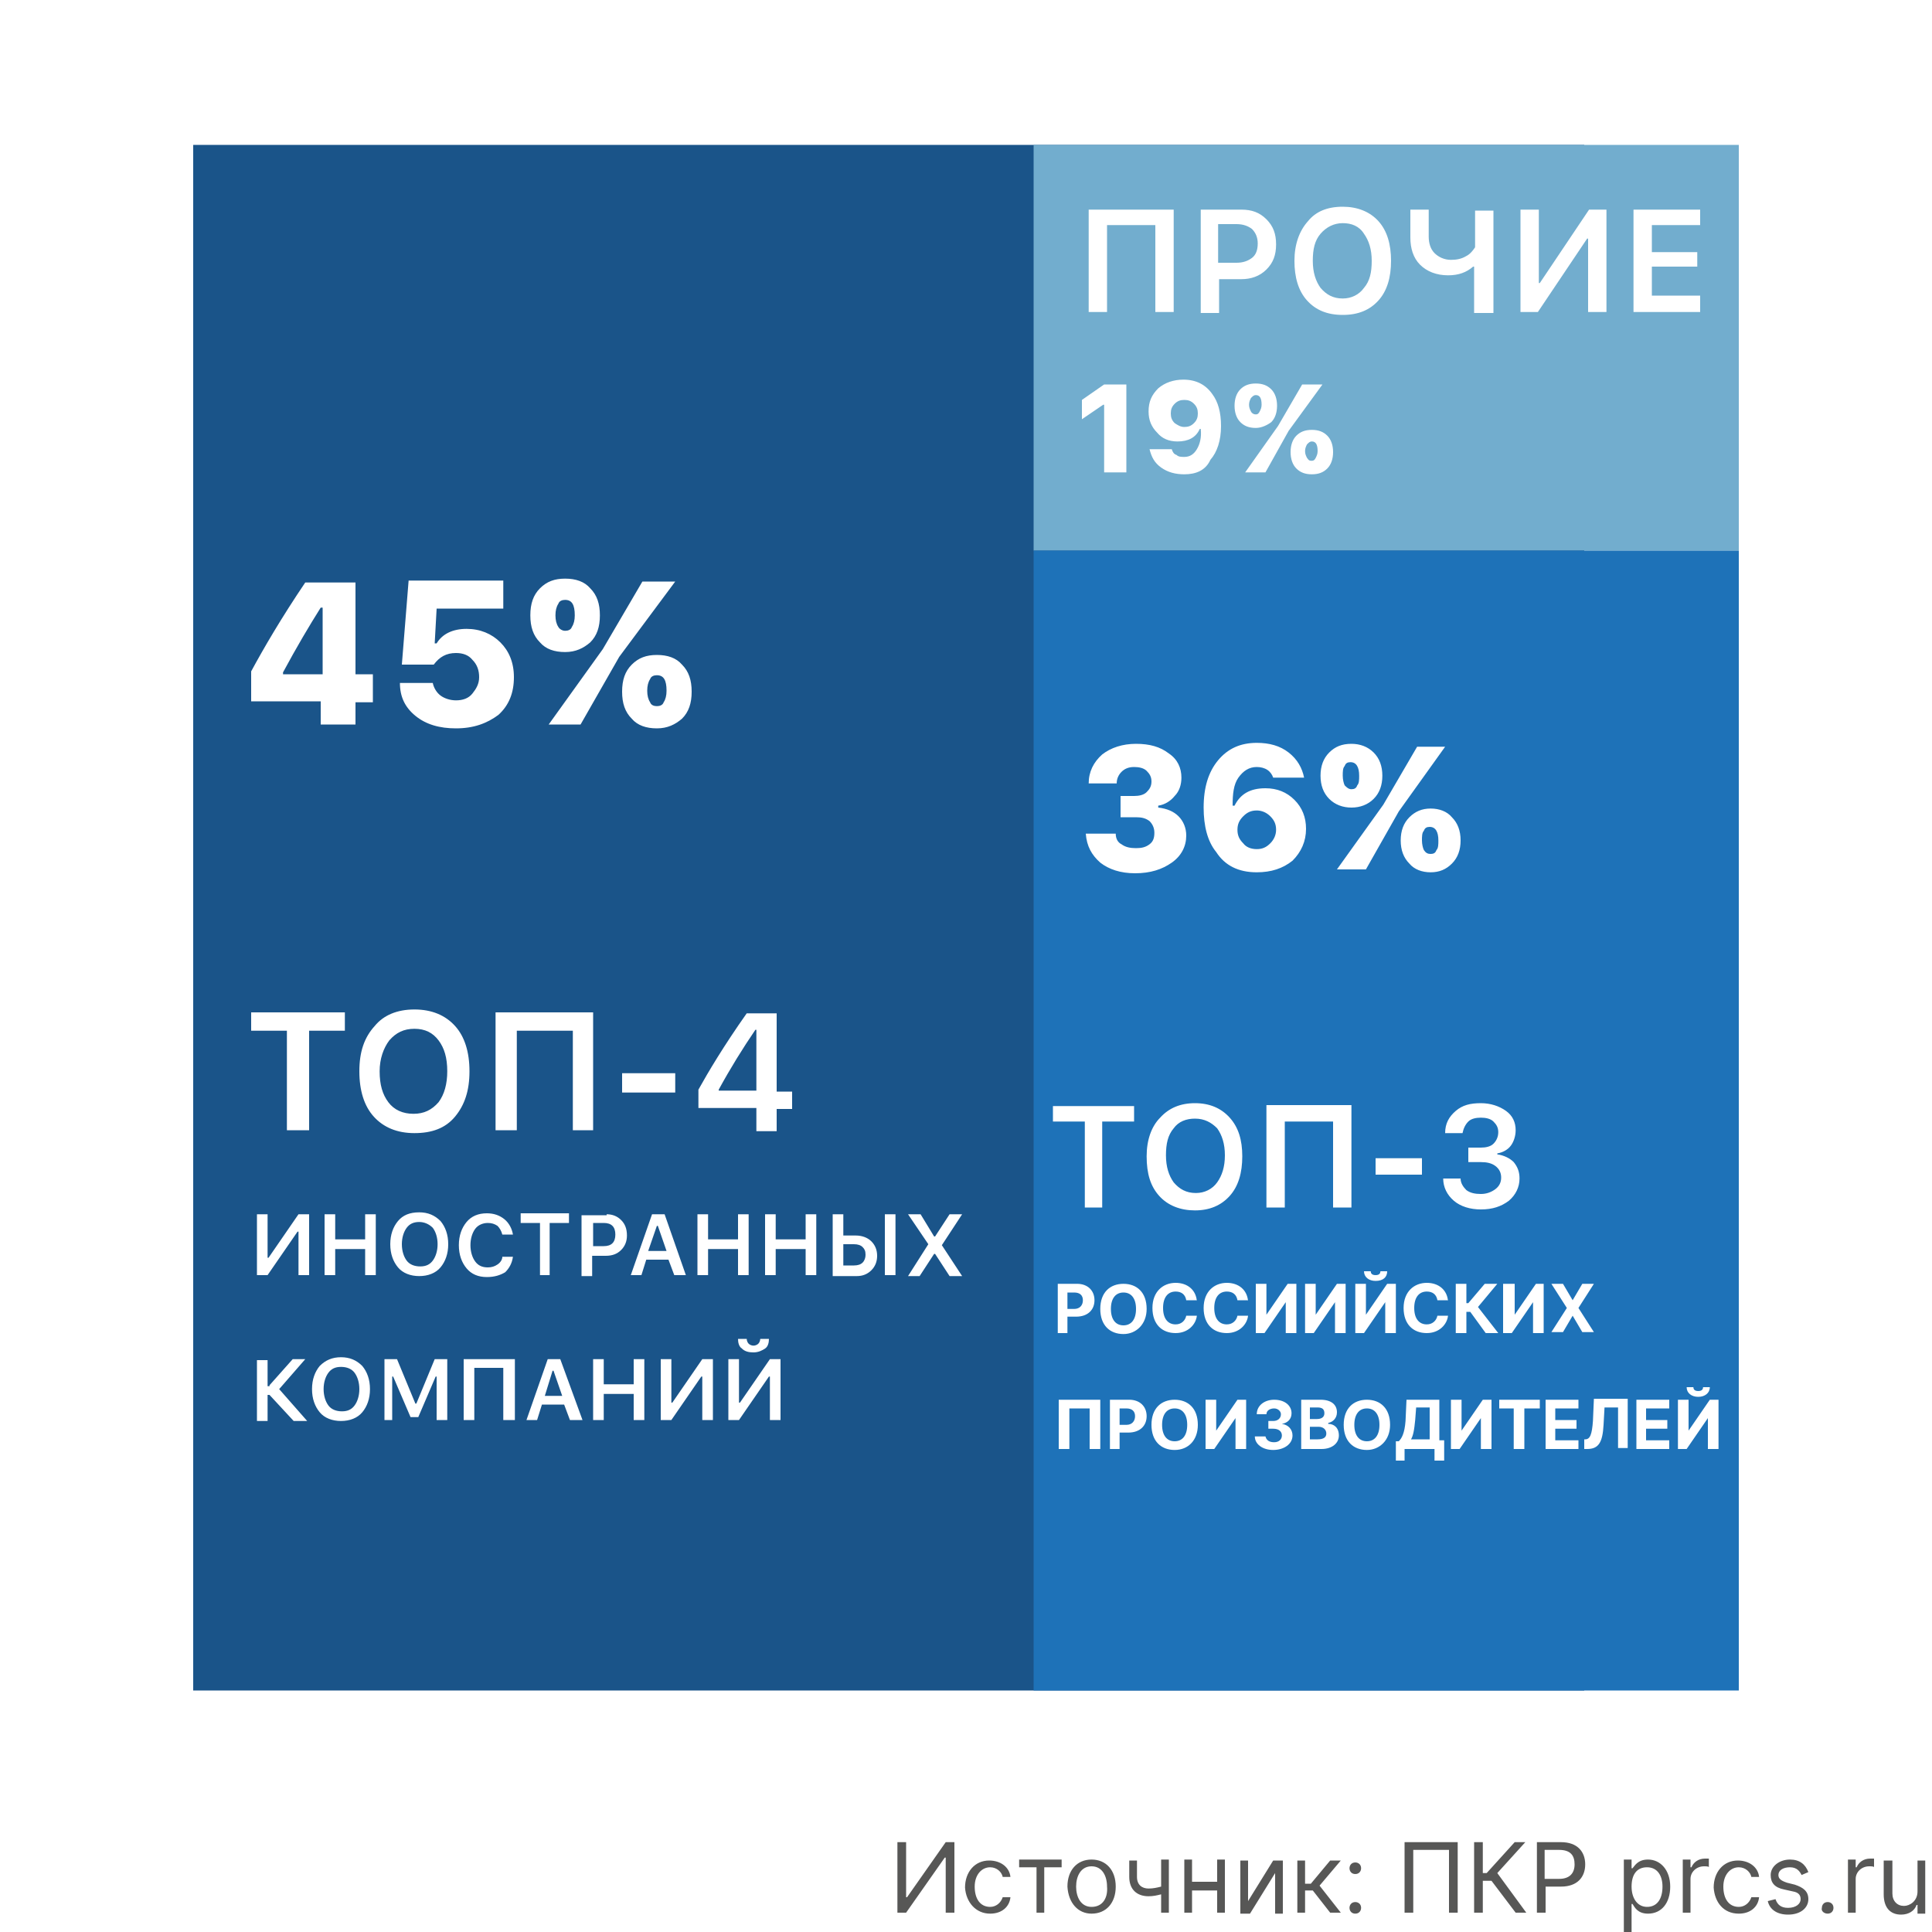
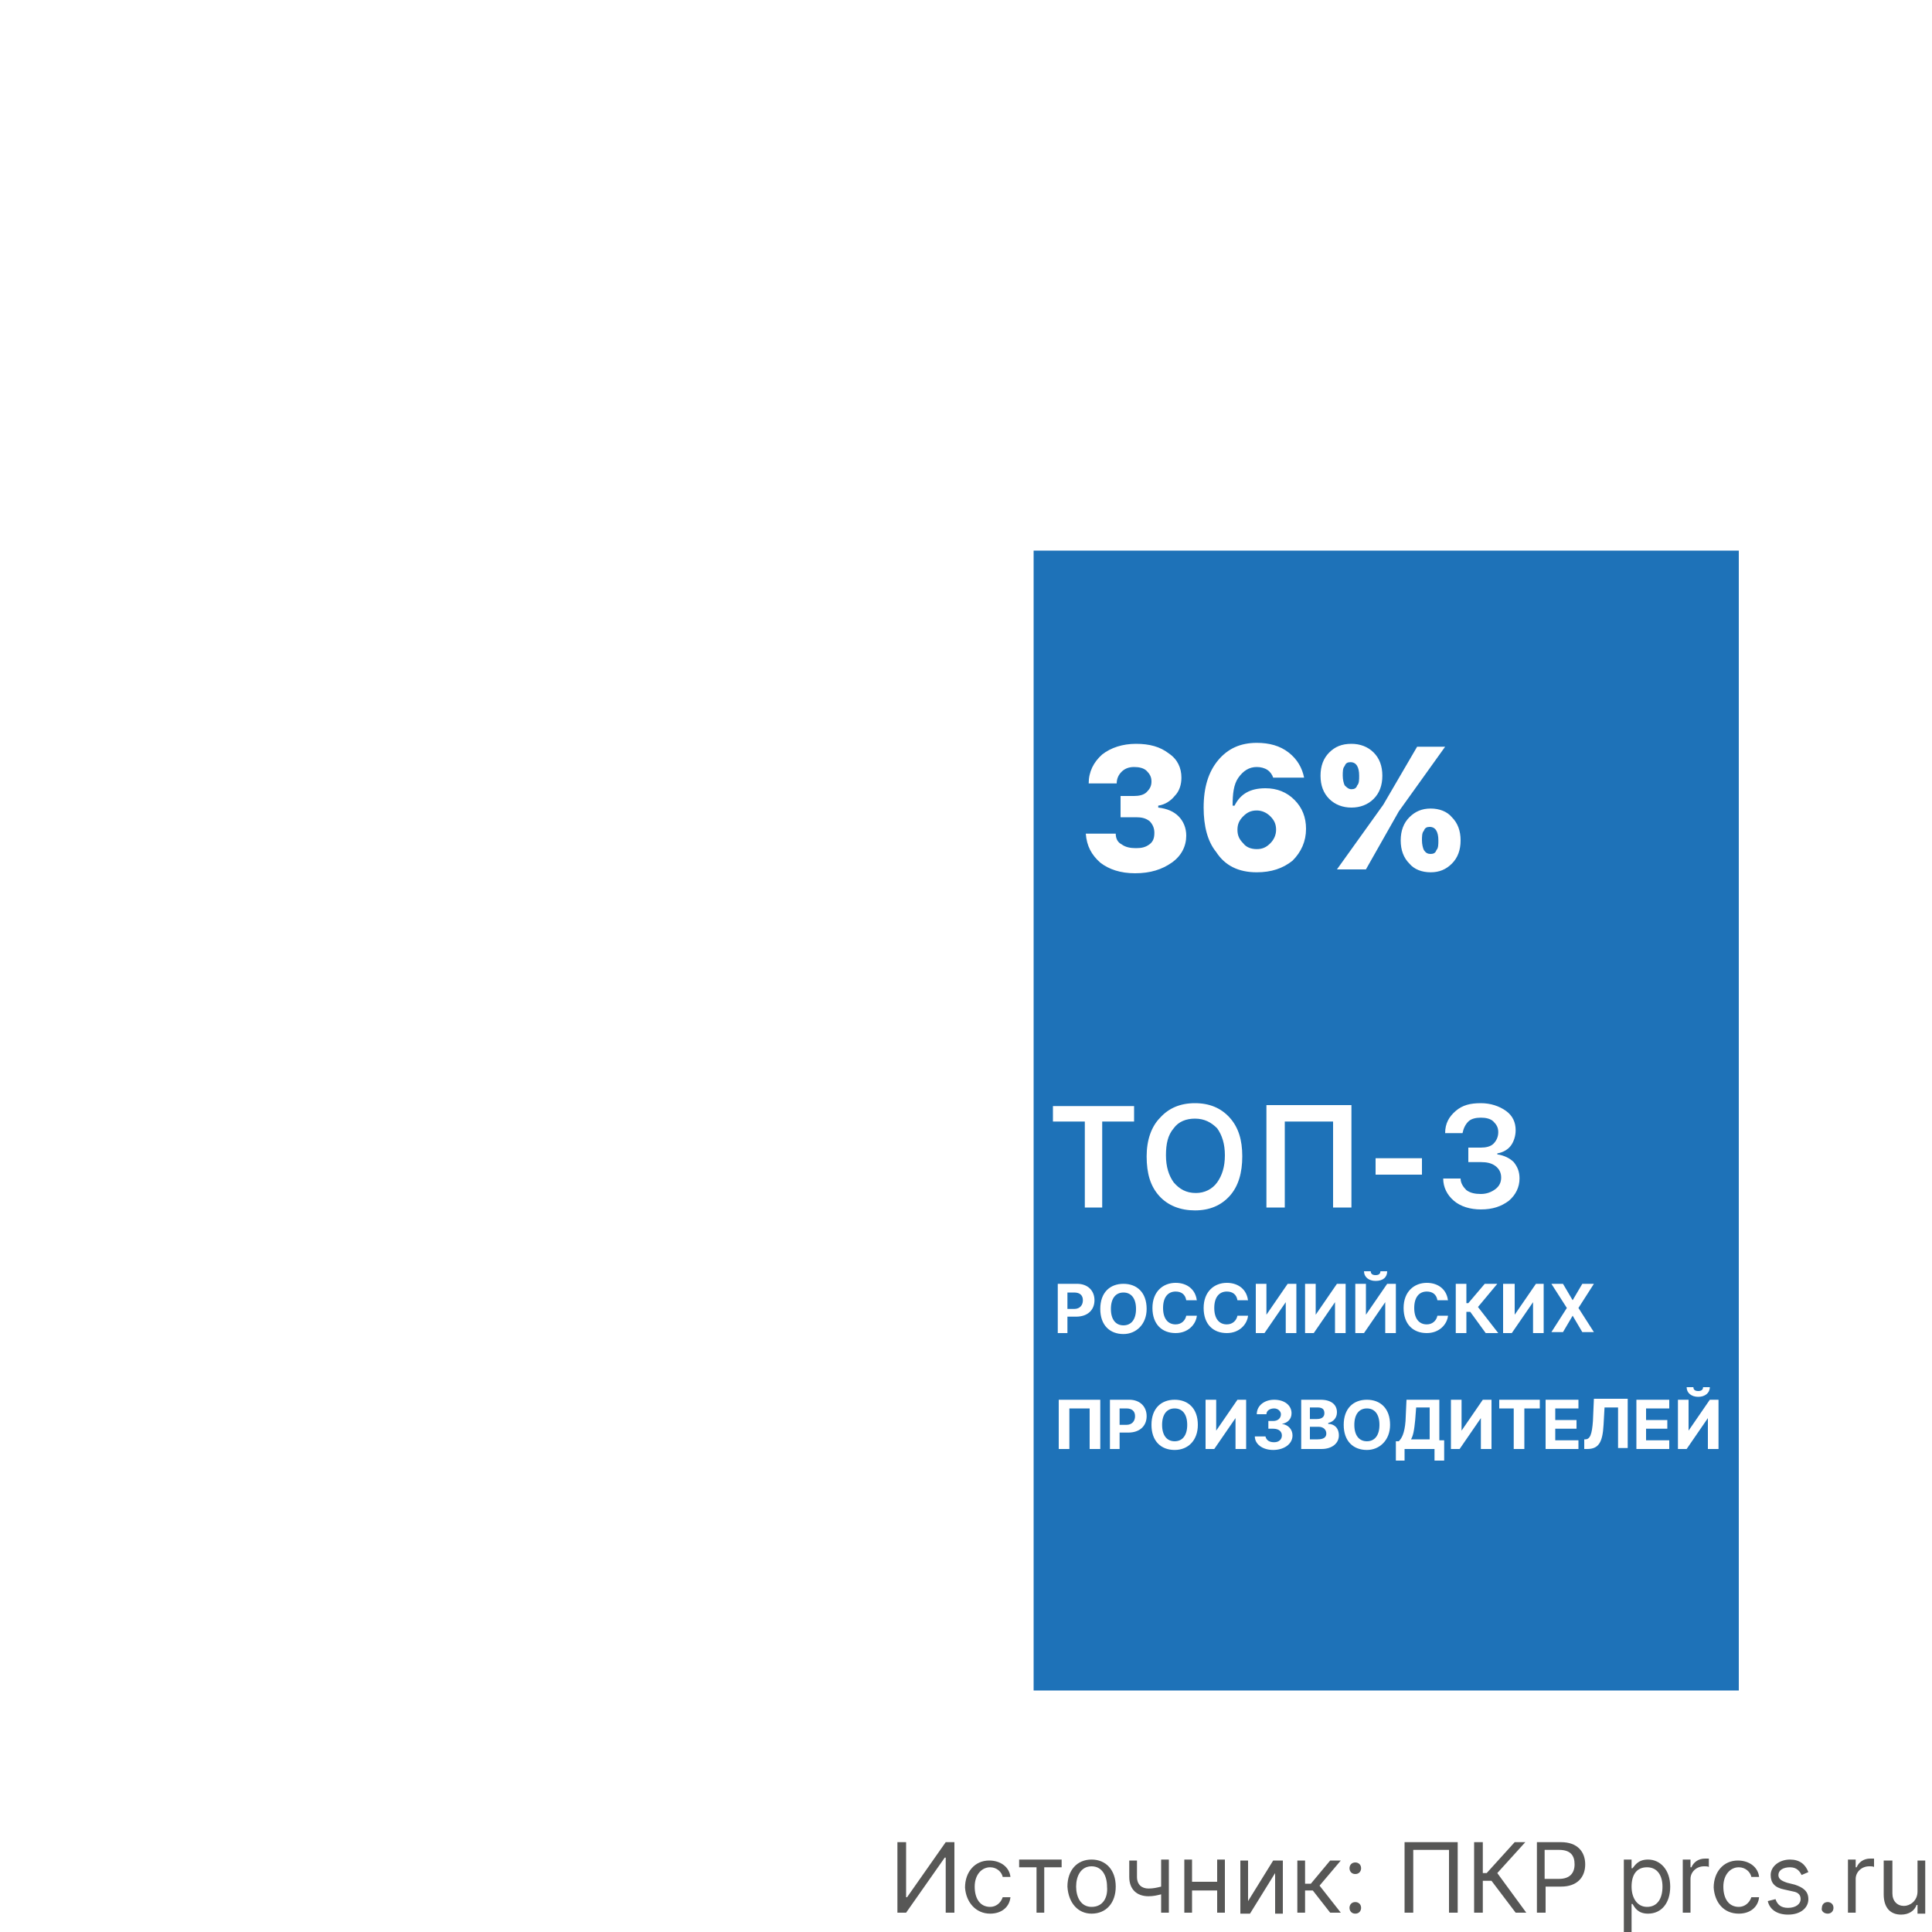
<svg xmlns="http://www.w3.org/2000/svg" xmlns:xlink="http://www.w3.org/1999/xlink" id="Layer_1" x="0" y="0" version="1.1" viewBox="0 0 200 200" xml:space="preserve">
  <rect x="0" y="0" width="200" height="200" fill="#333333" stroke="none" />
  <style>.st1{fill:#fff}.st2{fill:#575756}</style>
  <defs>
    <path id="SVGID_1_" d="M0 0h200v200H0z" />
  </defs>
  <clipPath id="SVGID_2_">
    <use overflow="visible" xlink:href="#SVGID_1_" />
  </clipPath>
  <g clip-path="url(#SVGID_2_)">
    <path d="M0 0h200v200H0z" class="st1" />
    <path d="M92.9 190.7v7.3h.9l4-5.7h.1v5.7h.9v-7.3h-.9l-4 5.7h-.1v-5.7h-.9zM102.5 198.1c1.2 0 2-.7 2.1-1.7h-.8c-.2.6-.7 1-1.3 1-1 0-1.6-.8-1.6-2.1 0-1.2.7-2 1.6-2 .7 0 1.2.5 1.3 1h.8c-.1-1-1-1.7-2.2-1.7-1.5 0-2.5 1.2-2.5 2.8.1 1.5 1.1 2.7 2.6 2.7zM105.5 193.3h1.8v4.7h.8v-4.7h1.8v-.8h-4.4v.8zM113 198.1c1.5 0 2.5-1.1 2.5-2.8 0-1.7-1-2.8-2.5-2.8s-2.5 1.1-2.5 2.8c.1 1.7 1.1 2.8 2.5 2.8zm0-.7c-1.1 0-1.6-1-1.6-2.1s.5-2.1 1.6-2.1 1.6 1 1.6 2.1c.1 1.1-.4 2.1-1.6 2.1zM121 192.5h-.8v2.8c-.4.1-.8.2-1.3.2-.7 0-1.2-.4-1.2-1.2v-1.7h-.8v1.7c0 1.3.8 2 2 2 .5 0 .9-.1 1.3-.2v1.9h.8v-5.5zM123.4 192.5h-.8v5.5h.8v-2.3h2.6v2.3h.8v-5.5h-.8v2.3h-2.6v-2.3zM129.2 196.8v-4.2h-.8v5.5h1l2.6-4.2v4.2h.8v-5.5h-1l-2.6 4.2zM134.3 198h.8v-2.3h.8l1.8 2.3h1.1l-2.2-2.8 2.2-2.6h-1.1l-2 2.4h-.6v-2.4h-.8v5.4zM140.3 198.1c.4 0 .6-.3.6-.6 0-.4-.3-.6-.6-.6-.4 0-.6.3-.6.6s.2.6.6.6zm0-4.1c.4 0 .6-.3.6-.6 0-.4-.3-.6-.6-.6-.4 0-.6.3-.6.6s.2.6.6.6zM150.8 190.7h-5.4v7.3h.9v-6.5h3.7v6.5h.9v-7.3zM156.9 198h1.1l-3-4.1 2.9-3.2h-1.1l-2.9 3.2h-.4v-3.2h-.9v7.3h.9v-3.3h.9l2.5 3.3zM159.1 198h.9v-2.7h1.6c1.7 0 2.5-1 2.5-2.3 0-1.3-.8-2.3-2.5-2.3h-2.5v7.3zm.8-3.4v-3.1h1.5c1.2 0 1.6.6 1.6 1.5s-.5 1.5-1.6 1.5h-1.5zM168.1 200h.8v-2.9h.1c.2.3.5 1 1.6 1 1.4 0 2.3-1.1 2.3-2.8 0-1.7-1-2.8-2.3-2.8-1.1 0-1.4.7-1.6.9h-.1v-.9h-.8v7.5zm.8-4.7c0-1.2.5-2 1.6-2s1.6.9 1.6 2c0 1.2-.5 2.1-1.6 2.1-1 0-1.6-.9-1.6-2.1zM174.2 198h.8v-3.5c0-.7.6-1.3 1.4-1.3.2 0 .5 0 .5.1v-.9h-.4c-.7 0-1.2.4-1.4.9h-.1v-.8h-.8v5.5zM180 198.1c1.2 0 2-.7 2.1-1.7h-.8c-.2.6-.7 1-1.3 1-1 0-1.6-.8-1.6-2.1 0-1.2.7-2 1.6-2 .7 0 1.2.5 1.3 1h.8c-.1-1-1-1.7-2.2-1.7-1.5 0-2.5 1.2-2.5 2.8.1 1.5 1 2.7 2.6 2.7zM187.2 193.8c-.3-.8-.9-1.3-1.9-1.3-1.1 0-2 .7-2 1.6 0 .8.4 1.3 1.4 1.5l.9.2c.6.1.8.4.8.8 0 .5-.5.9-1.3.9-.7 0-1.1-.3-1.3-.9l-.8.2c.2.9 1 1.4 2.1 1.4 1.3 0 2.1-.7 2.1-1.6 0-.8-.5-1.2-1.4-1.5l-.8-.2c-.6-.2-.9-.4-.9-.8 0-.5.5-.8 1.2-.8s1 .4 1.2.8l.7-.3zM189.2 198.1c.4 0 .6-.3.6-.6 0-.4-.3-.6-.6-.6-.4 0-.6.3-.6.6-.1.3.2.6.6.6zM191.3 198h.8v-3.5c0-.7.6-1.3 1.4-1.3.2 0 .5 0 .5.1v-.9h-.4c-.7 0-1.2.4-1.4.9h-.1v-.8h-.8v5.5zM198.5 195.8c0 1-.8 1.5-1.4 1.5-.7 0-1.2-.5-1.2-1.3v-3.4h-.9v3.5c0 1.4.7 2.1 1.8 2.1.8 0 1.4-.4 1.6-1h.1v.9h.8v-5.5h-.8v3.2zM167.3 200H200v.7h-32.7v-.7z" class="st2" />
-     <path fill="#1a5489" d="M20 15h144v160H20z" />
-     <path fill="#72adce" d="M107 15h73v42h-73z" />
    <path fill="#1e72b8" d="M107 57h73v118h-73z" />
    <path d="M29.7 117v-10.3H26v-1.9h9.7v1.9H32V117h-2.3zM42.9 104.5c1.8 0 3.2.6 4.2 1.7s1.5 2.7 1.5 4.7-.5 3.5-1.5 4.7c-1 1.2-2.4 1.7-4.2 1.7-1.8 0-3.2-.6-4.2-1.7s-1.5-2.7-1.5-4.7.5-3.5 1.6-4.7c.9-1.1 2.3-1.7 4.1-1.7zm0 2c-1.1 0-1.9.4-2.6 1.2-.6.8-1 1.9-1 3.2 0 1.4.3 2.4.9 3.2.6.8 1.5 1.2 2.6 1.2s1.9-.4 2.6-1.2c.6-.8.9-1.9.9-3.2 0-1.4-.3-2.4-.9-3.2-.6-.8-1.4-1.2-2.5-1.2zM59.3 117v-10.3h-5.8V117h-2.2v-12.2h10.1V117h-2.1zM64.4 113.1v-2h5.5v2h-5.5zM78.2 114.7h-5.9v-1.9c1-1.8 2.6-4.5 5-7.9h3.1v8.1H82v1.8h-1.6v2.3h-2.1v-2.4zm-3.9-1.8h4v-6.3h-.1c-1.3 1.9-2.6 4-3.8 6.2v.1zM30.8 127.5l-3.1 4.5h-1.1v-6.3h1.1v4.5h.1l3.1-4.5H32v6.3h-1.1v-4.5zM37.8 132v-2.7h-3.1v2.7h-1.1v-6.3h1.1v2.6h3.1v-2.6h1.1v6.3h-1.1zM43.4 125.5c.9 0 1.6.3 2.2.9.5.6.8 1.4.8 2.4s-.3 1.8-.8 2.4c-.5.6-1.3.9-2.2.9-.9 0-1.7-.3-2.2-.9-.5-.6-.8-1.4-.8-2.4s.3-1.8.8-2.4c.5-.6 1.2-.9 2.2-.9zm0 1c-.6 0-1 .2-1.3.6-.3.4-.5 1-.5 1.7s.2 1.3.5 1.7c.3.4.8.6 1.4.6.6 0 1-.2 1.3-.6.3-.4.5-1 .5-1.7s-.2-1.3-.5-1.7c-.4-.4-.9-.6-1.4-.6zM50.4 132.2c-.9 0-1.6-.3-2.1-.9-.5-.6-.8-1.4-.8-2.4s.3-1.8.8-2.4c.5-.6 1.2-.9 2.1-.9.7 0 1.3.2 1.8.6.5.4.8 1 .9 1.6H52c-.1-.4-.3-.7-.5-.9-.3-.2-.6-.3-1-.3-.5 0-1 .2-1.3.6-.3.4-.5 1-.5 1.7s.2 1.3.5 1.7c.3.4.7.6 1.3.6.4 0 .7-.1 1-.3.3-.2.5-.5.5-.8h1.1c-.1.7-.4 1.2-.8 1.6-.5.3-1.1.5-1.9.5zM55.9 132v-5.4h-2v-1h5v1h-2v5.4h-1zM62.8 125.7c.6 0 1.1.2 1.5.6.4.4.6.9.6 1.6 0 .6-.2 1.1-.6 1.5-.4.4-.9.6-1.6.6h-1.4v2.1h-1.1v-6.3h2.6zm-1.4 3.3h1.1c.4 0 .7-.1.9-.3.2-.2.3-.5.3-.9s-.1-.7-.3-.9c-.2-.2-.5-.3-.9-.3h-1.1v2.4zM69.2 130.4h-2.3l-.5 1.6h-1.1l2.2-6.3h1.3L71 132h-1.2l-.6-1.6zm-2.1-.9H69l-.9-2.6H68l-.9 2.6zM76.4 132v-2.7h-3.1v2.7h-1.1v-6.3h1.1v2.6h3.1v-2.6h1.1v6.3h-1.1zM83.4 132v-2.7h-3.1v2.7h-1.1v-6.3h1.1v2.6h3.1v-2.6h1.1v6.3h-1.1zM91.6 132v-6.3h1.1v6.3h-1.1zm-5.4-6.3h1.1v2.2h1.3c.6 0 1.2.2 1.6.6.4.4.6.9.6 1.5s-.2 1.1-.6 1.5c-.4.4-.9.6-1.5.6h-2.5v-6.4zm2.2 5.3c.4 0 .7-.1.9-.3.2-.2.3-.5.3-.8 0-.4-.1-.6-.3-.8-.2-.2-.5-.3-.9-.3h-1.1v2.2h1.1zM96.1 128.8l-2.1-3.1h1.3l1.4 2.3h.1l1.5-2.3h1.3l-2.1 3.2 2.1 3.2h-1.3l-1.5-2.3h-.1l-1.5 2.3H94l2.1-3.3zM27.9 143.4l2.4-2.7h1.3l-2.7 3.1 2.9 3.3h-1.4l-2.5-2.7h-.2v2.7h-1.1v-6.3h1.1v2.7h.2zM35.3 140.5c.9 0 1.6.3 2.2.9.5.6.8 1.4.8 2.4s-.3 1.8-.8 2.4c-.5.6-1.3.9-2.2.9-.9 0-1.7-.3-2.2-.9-.5-.6-.8-1.4-.8-2.4s.3-1.8.8-2.4c.6-.6 1.3-.9 2.2-.9zm0 1c-.6 0-1 .2-1.3.6-.3.4-.5 1-.5 1.7s.2 1.3.5 1.7c.3.4.8.6 1.4.6.6 0 1-.2 1.3-.6.3-.4.5-1 .5-1.7s-.2-1.3-.5-1.7c-.3-.4-.8-.6-1.4-.6zM39.8 147v-6.3h1.3l1.9 4.6h.1l1.9-4.6h1.3v6.3h-1.1v-4.5h-.1l-1.8 4.2h-.8l-1.8-4.2h-.1v4.5h-.8zM52.1 147v-5.4h-3v5.4H48v-6.3h5.3v6.3h-1.2zM58.4 145.4h-2.3l-.5 1.6h-1.1l2.2-6.3H58l2.3 6.3H59l-.6-1.6zm-2-.9h1.8l-.9-2.6h-.1l-.8 2.6zM65.6 147v-2.7h-3.1v2.7h-1.1v-6.3h1.1v2.6h3.1v-2.6h1.1v6.3h-1.1zM72.6 142.5l-3.1 4.5h-1.1v-6.3h1.1v4.5h.1l3.1-4.5h1.1v6.3h-1.1v-4.5zM77.3 138.6c0 .2.1.4.2.5.1.1.3.2.5.2s.4-.1.5-.2c.1-.1.2-.3.2-.5h.9c0 .4-.1.8-.4 1-.3.2-.7.4-1.2.4s-.9-.1-1.2-.4c-.3-.2-.4-.6-.4-1h.9zm2.3 3.9l-3.1 4.5h-1.1v-6.3h1.1v4.5h.1l3.1-4.5h1.1v6.3h-1.1v-4.5zM112.3 125v-8.9H109v-1.6h8.4v1.6h-3.3v8.9h-1.8zM123.7 114.2c1.5 0 2.7.5 3.6 1.5.9 1 1.3 2.3 1.3 4 0 1.7-.4 3.1-1.3 4.1-.9 1-2.1 1.5-3.6 1.5s-2.8-.5-3.7-1.5c-.9-1-1.3-2.3-1.3-4.1 0-1.7.5-3.1 1.4-4 .9-1 2.1-1.5 3.6-1.5zm0 1.6c-.9 0-1.7.3-2.2 1-.6.7-.8 1.6-.8 2.8 0 1.2.3 2.1.8 2.8.6.7 1.3 1.1 2.3 1.1.9 0 1.7-.4 2.2-1.1.5-.7.8-1.6.8-2.8s-.3-2.1-.8-2.8c-.6-.6-1.3-1-2.3-1zM138 125v-8.9h-5v8.9h-1.9v-10.6h8.8V125H138zM142.4 121.6v-1.7h4.8v1.7h-4.8zM152 118.8h1.3c.5 0 1-.1 1.3-.4.3-.3.5-.7.5-1.2s-.2-.8-.5-1.1c-.3-.3-.8-.4-1.3-.4s-1 .1-1.3.4c-.3.3-.5.7-.6 1.2h-1.8c0-1 .4-1.7 1.1-2.3.7-.6 1.5-.8 2.6-.8 1 0 1.9.3 2.6.8.7.5 1 1.2 1 2 0 .6-.2 1.2-.5 1.6-.3.4-.8.7-1.4.8v.1c.7.1 1.3.4 1.7.8.4.5.6 1 .6 1.7 0 .9-.4 1.7-1.1 2.3-.8.6-1.7.9-2.9.9-1.1 0-2.1-.3-2.8-.9-.7-.6-1.1-1.4-1.1-2.3h1.8c0 .5.3.9.6 1.2.4.3.9.4 1.5.4s1.1-.2 1.5-.5c.4-.3.6-.7.6-1.2s-.2-.9-.6-1.2c-.4-.3-.9-.4-1.5-.4H152v-1.5zM119.6 32.3v-9h-5v9h-1.9V21.7h8.8v10.6h-1.9zM128.5 21.7c1.1 0 1.9.3 2.6 1 .7.7 1 1.5 1 2.6s-.3 1.9-1 2.6c-.7.7-1.6 1-2.6 1h-2.3v3.5h-1.9V21.7h4.2zm-2.4 5.5h1.9c.7 0 1.2-.2 1.6-.5.4-.3.6-.8.6-1.5 0-.6-.2-1.1-.6-1.5-.4-.3-.9-.5-1.6-.5h-1.9v4zM139 21.4c1.5 0 2.8.5 3.7 1.5.9 1 1.3 2.4 1.3 4.1 0 1.7-.4 3.1-1.3 4.1-.9 1-2.1 1.5-3.7 1.5s-2.8-.5-3.7-1.5c-.9-1-1.3-2.4-1.3-4.1 0-1.7.5-3.1 1.4-4.1.8-1 2-1.5 3.6-1.5zm0 1.7c-.9 0-1.7.4-2.3 1.1-.6.7-.8 1.6-.8 2.8 0 1.2.3 2.1.8 2.8.6.7 1.3 1.1 2.3 1.1.9 0 1.7-.4 2.2-1.1.6-.7.8-1.6.8-2.8 0-1.2-.3-2.1-.8-2.8-.5-.8-1.3-1.1-2.2-1.1zM152.6 32.3v-4.7h-.1c-.7.6-1.5.9-2.6.9-1.2 0-2.2-.4-2.9-1.1-.7-.7-1-1.7-1-2.8v-2.9h1.9v2.8c0 .7.2 1.3.6 1.7.4.4 1 .7 1.7.7.6 0 1.1-.1 1.6-.4.4-.2.7-.6.9-.9v-3.8h1.9v10.6h-2zM164.4 24.7h-.1l-5.1 7.6h-1.8V21.7h1.9v7.6h.1l5.1-7.6h1.8v10.6h-1.9v-7.6zM176 32.3h-6.9V21.7h6.9v1.6h-5v2.8h4.7v1.5H171v3h5v1.7zM114.3 41.9h-.1l-2.2 1.5v-2l2.3-1.6h2.3v9.1h-2.3v-7zM122.6 49.1c-.9 0-1.7-.2-2.4-.7-.7-.5-1-1.1-1.2-1.9h2.3c.1.3.2.5.5.6.2.2.5.2.8.2.6 0 1-.3 1.3-.8.3-.5.5-1.2.4-2.1h-.1c-.4.9-1.2 1.3-2.3 1.3-.9 0-1.6-.3-2.1-.9-.6-.6-.9-1.3-.9-2.2 0-1 .3-1.7 1-2.4.7-.6 1.6-.9 2.6-.9 1.3 0 2.3.5 3 1.5.6.8.9 1.9.9 3.3 0 1.5-.4 2.7-1.1 3.5-.5 1.1-1.5 1.5-2.7 1.5zm0-4.9c.4 0 .7-.1 1-.4.3-.3.4-.6.4-1s-.1-.7-.4-1c-.3-.3-.6-.4-1-.4s-.7.1-1 .4c-.3.3-.4.6-.4 1s.1.7.4 1c.3.2.6.4 1 .4zM135.8 47.7c.2 0 .3-.1.4-.3.1-.2.2-.4.2-.7 0-.7-.2-1-.6-1-.2 0-.3.1-.5.3-.1.2-.2.4-.2.7 0 .3.1.5.2.7.2.3.3.3.5.3zm0 1.4c-.7 0-1.2-.2-1.6-.6-.4-.4-.6-1-.6-1.7s.2-1.3.6-1.7c.4-.4.9-.6 1.6-.6.7 0 1.2.2 1.6.6.4.4.6 1 .6 1.7s-.2 1.3-.6 1.7c-.4.4-.9.6-1.6.6zm-5.8-4.8c-.7 0-1.2-.2-1.6-.6-.4-.4-.6-1-.6-1.7s.2-1.3.6-1.7c.4-.4.9-.6 1.6-.6.7 0 1.2.2 1.6.6.4.4.6 1 .6 1.7s-.2 1.3-.6 1.7c-.4.3-1 .6-1.6.6zm-1.1 4.6l3.4-4.8 2.5-4.3h2.1l-3.5 4.8-2.4 4.3h-2.1zm1.1-6c.2 0 .3-.1.4-.3.1-.2.2-.4.2-.7 0-.7-.2-1-.6-1-.2 0-.3.1-.5.3-.1.2-.2.4-.2.7 0 .3.1.5.2.7.1.2.3.3.5.3zM115.8 82.4h1.6c.5 0 1-.1 1.3-.4.3-.3.5-.6.5-1.1s-.2-.8-.5-1.1c-.3-.3-.8-.4-1.3-.4-.6 0-1 .2-1.3.5-.3.3-.5.7-.5 1.2h-2.9c0-1.2.5-2.2 1.4-3 .9-.7 2.1-1.1 3.5-1.1s2.5.3 3.4 1c.9.6 1.3 1.5 1.3 2.5 0 .7-.2 1.4-.7 1.9-.4.5-1 .9-1.7 1v.2c.9.1 1.6.4 2.1.9s.8 1.2.8 2c0 1.1-.5 2.1-1.5 2.8-1 .7-2.2 1.1-3.8 1.1-1.5 0-2.7-.4-3.6-1.1-.9-.8-1.4-1.7-1.5-3h3.1c0 .5.2.9.6 1.1.4.3.9.4 1.5.4s1-.1 1.4-.4c.4-.3.5-.7.5-1.2s-.2-.9-.5-1.2c-.4-.3-.8-.4-1.4-.4H116v-2.2zM130.1 90.3c-1.9 0-3.3-.7-4.2-2.1-.9-1.1-1.3-2.7-1.3-4.6 0-2.1.5-3.7 1.5-4.9 1-1.2 2.3-1.8 4-1.8 1.3 0 2.4.3 3.3 1 .9.7 1.4 1.6 1.6 2.6h-3.2c-.1-.3-.3-.6-.6-.8-.3-.2-.7-.3-1.1-.3-.8 0-1.4.4-1.9 1.1-.5.7-.6 1.7-.6 2.9h.2c.6-1.2 1.6-1.8 3.2-1.8 1.2 0 2.2.4 3 1.2.8.8 1.2 1.8 1.2 3 0 1.3-.5 2.4-1.4 3.3-1 .8-2.2 1.2-3.7 1.2zm0-2.4c.6 0 1-.2 1.4-.6.4-.4.6-.9.6-1.4 0-.6-.2-1-.6-1.4-.4-.4-.9-.6-1.4-.6-.6 0-1 .2-1.4.6-.4.4-.6.8-.6 1.4 0 .6.2 1 .6 1.4.3.4.8.6 1.4.6zM148.1 88.4c.3 0 .5-.1.6-.4.2-.2.2-.6.2-1 0-.9-.3-1.4-.9-1.4-.3 0-.5.1-.6.4-.2.2-.2.6-.2 1s.1.8.2 1c.2.3.4.4.7.4zm0 1.9c-.9 0-1.7-.3-2.2-.9-.6-.6-.9-1.4-.9-2.4s.3-1.8.9-2.4c.6-.6 1.3-.9 2.2-.9.9 0 1.7.3 2.2.9.6.6.9 1.4.9 2.4s-.3 1.8-.9 2.4c-.6.6-1.3.9-2.2.9zm-8.2-6.7c-.9 0-1.7-.3-2.3-.9-.6-.6-.9-1.4-.9-2.4s.3-1.8.9-2.4c.6-.6 1.3-.9 2.3-.9.9 0 1.7.3 2.3.9.6.6.9 1.4.9 2.4s-.3 1.8-.9 2.4c-.6.6-1.4.9-2.3.9zm-1.5 6.4l4.8-6.7 3.5-6h2.9l-4.8 6.7-3.4 6h-3zm1.5-8.3c.3 0 .5-.1.6-.4.2-.2.2-.6.2-1 0-.9-.3-1.4-.9-1.4-.3 0-.5.1-.6.4-.2.2-.2.6-.2 1s.1.8.2 1c.2.2.4.4.7.4zM33.3 72.6H26v-3.1c1.3-2.4 3.1-5.5 5.6-9.2h5.2v9.5h1.8v2.9h-1.8V75h-3.6v-2.4zm-4-2.8h4.1v-6.9h-.2c-1.2 1.9-2.5 4.1-3.9 6.7v.2zM47.2 75.4c-1.7 0-3.1-.4-4.2-1.3s-1.6-2-1.6-3.4h3.4c.1.5.4 1 .8 1.3.4.3 1 .5 1.6.5.7 0 1.3-.2 1.7-.7s.7-1 .7-1.7-.2-1.3-.7-1.8c-.4-.5-1-.7-1.7-.7-1 0-1.7.4-2.3 1.2h-3.3l.7-8.7h9.8V63h-6.9l-.2 3.6h.2c.6-1 1.7-1.5 3.1-1.5 1.4 0 2.6.5 3.5 1.4.9.9 1.4 2.1 1.4 3.6 0 1.6-.5 2.9-1.6 3.9-1.2.9-2.6 1.4-4.4 1.4zM68 73.1c.3 0 .6-.1.7-.4.2-.3.3-.7.3-1.2 0-1.1-.3-1.6-1-1.6-.3 0-.6.1-.7.4-.2.3-.3.7-.3 1.2s.1.9.3 1.2c.1.3.4.4.7.4zm0 2.3c-1.1 0-2-.3-2.6-1-.7-.7-1-1.6-1-2.8 0-1.2.3-2.1 1-2.8.7-.7 1.5-1 2.6-1s2 .3 2.6 1c.7.7 1 1.6 1 2.8 0 1.2-.3 2.1-1 2.8-.7.6-1.5 1-2.6 1zm-9.5-7.9c-1.1 0-2-.3-2.6-1-.7-.7-1-1.6-1-2.8s.3-2.1 1-2.8c.7-.7 1.5-1 2.6-1s2 .3 2.6 1c.7.7 1 1.6 1 2.8s-.3 2.1-1 2.8c-.7.6-1.5 1-2.6 1zM56.8 75l5.6-7.8 4.1-7h3.4L64.1 68l-4 7h-3.3zm1.7-9.7c.3 0 .6-.1.7-.4.2-.3.3-.7.3-1.2 0-1.1-.3-1.6-1-1.6-.3 0-.6.1-.7.4-.2.3-.3.7-.3 1.2s.1.9.3 1.2c.1.2.4.4.7.4zM109.4 138h1.1v-1.7h.9c1.2 0 1.9-.7 1.9-1.7s-.7-1.7-1.8-1.7h-2v5.1zm1.1-2.5v-1.7h.7c.6 0 .9.3.9.8s-.3.9-.9.9h-.7zM118.7 135.5c0-1.7-1-2.6-2.4-2.6s-2.4.9-2.4 2.6c0 1.7 1 2.6 2.4 2.6 1.3 0 2.4-1 2.4-2.6zm-1.1 0c0 1.1-.5 1.7-1.3 1.7s-1.3-.6-1.3-1.7.5-1.7 1.3-1.7 1.3.6 1.3 1.7zM123.9 134.7c-.1-1.2-1-1.9-2.2-1.9-1.3 0-2.4.9-2.4 2.6 0 1.7 1 2.6 2.4 2.6 1.3 0 2.1-.9 2.2-1.8h-1.1c-.1.5-.5.9-1.1.9-.8 0-1.3-.6-1.3-1.7s.5-1.7 1.3-1.7c.6 0 1 .3 1.1.9h1.1zM129.2 134.7c-.1-1.2-1-1.9-2.2-1.9-1.3 0-2.4.9-2.4 2.6 0 1.7 1 2.6 2.4 2.6 1.3 0 2.1-.9 2.2-1.8h-1.1c-.1.5-.5.9-1.1.9-.8 0-1.3-.6-1.3-1.7s.5-1.7 1.3-1.7c.6 0 1 .3 1.1.9h1.1zM130 132.9v5.1h.9l2.2-3.2v3.2h1.1v-5.1h-.9l-2.2 3.2v-3.2H130zM135.1 132.9v5.1h.9l2.2-3.2v3.2h1.1v-5.1h-.9l-2.2 3.2v-3.2h-1.1zM140.3 132.9v5.1h.9l2.2-3.2v3.2h1.1v-5.1h-.9l-2.2 3.2v-3.2h-1.1zm2.6-1.3c0 .2-.1.4-.5.4s-.5-.2-.5-.4h-.7c0 .6.5 1 1.2 1 .8 0 1.2-.4 1.2-1h-.7zM149.9 134.7c-.1-1.2-1-1.9-2.2-1.9-1.3 0-2.4.9-2.4 2.6 0 1.7 1 2.6 2.4 2.6 1.3 0 2.1-.9 2.2-1.8h-1.1c-.1.5-.5.9-1.1.9-.8 0-1.3-.6-1.3-1.7s.5-1.7 1.3-1.7c.6 0 1 .3 1.1.9h1.1zM153.8 138h1.3l-2.1-2.7 2-2.4h-1.3l-1.7 2h-.2v-2h-1.1v5.1h1.1v-2.2h.4l1.6 2.2zM155.6 132.9v5.1h.9l2.2-3.2v3.2h1.1v-5.1h-.8l-2.2 3.2v-3.2h-1.2zM161.8 132.9h-1.2l1.6 2.5-1.6 2.5h1.2l1-1.7 1 1.7h1.2l-1.6-2.5 1.6-2.5h-1.2l-1 1.7-1-1.7zM113.8 144.9h-4.2v5.1h1.1v-4.2h2.1v4.2h1.1v-5.1zM114.8 150h1.1v-1.7h.9c1.2 0 1.9-.7 1.9-1.7s-.7-1.7-1.8-1.7h-2v5.1zm1.1-2.5v-1.7h.7c.6 0 .9.3.9.8s-.3.9-.9.9h-.7zM124 147.5c0-1.7-1-2.6-2.4-2.6s-2.4.9-2.4 2.6c0 1.7 1 2.6 2.4 2.6s2.4-1 2.4-2.6zm-1.1 0c0 1.1-.5 1.7-1.3 1.7s-1.3-.6-1.3-1.7.5-1.7 1.3-1.7 1.3.6 1.3 1.7zM124.8 144.9v5.1h.9l2.2-3.2v3.2h1.1v-5.1h-.9l-2.2 3.2v-3.2h-1.1zM131.8 150.1c1.1 0 2-.6 2-1.5 0-.6-.4-1.1-1.1-1.2.6-.1 1-.5 1-1.1 0-.8-.7-1.4-1.8-1.4-1 0-1.8.6-1.8 1.5h1c0-.4.4-.6.8-.6s.7.3.7.6c0 .4-.3.7-.8.7h-.5v.8h.5c.6 0 .9.3.9.7 0 .4-.3.7-.8.7s-.8-.2-.9-.6h-1.1c0 .8.8 1.4 1.9 1.4zM134.6 150h2.2c1.1 0 1.8-.6 1.8-1.4 0-.8-.5-1.2-1.1-1.2v-.1c.5-.1.9-.5.9-1.1 0-.8-.6-1.3-1.7-1.3h-2v5.1zm1-.9v-1.4h.9c.5 0 .8.3.8.7 0 .4-.3.6-.9.6h-.8zm0-2.1v-1.3h.8c.5 0 .7.2.7.6 0 .4-.3.6-.8.6h-.7zM143.9 147.5c0-1.7-1-2.6-2.4-2.6s-2.4.9-2.4 2.6c0 1.7 1 2.6 2.4 2.6 1.3 0 2.4-1 2.4-2.6zm-1.1 0c0 1.1-.5 1.7-1.3 1.7s-1.3-.6-1.3-1.7.5-1.7 1.3-1.7 1.3.6 1.3 1.7zM144.4 151.2h1V150h3.1v1.2h1v-2.1h-.5v-4.2h-3.4l-.1 2.2c-.1 1.3-.4 1.8-.7 2.1h-.3v2zm1.6-2.1c.3-.4.4-1.1.5-2.1l.1-1.3h1.4v3.3h-2zM150.2 144.9v5.1h.9l2.2-3.2v3.2h1.1v-5.1h-.9l-2.2 3.2v-3.2h-1.1zM155.1 145.8h1.6v4.2h1.1v-4.2h1.6v-.9h-4.2v.9zM160 150h3.4v-.9H161v-1.2h2.2v-.9H161v-1.2h2.4v-.9H160v5.1zM164 150h.3c1.2 0 1.6-.7 1.7-2.5l.1-1.8h1.4v4.2h1v-5.1H165l-.1 2.3c-.1 1.4-.3 1.9-.8 1.9h-.1v1zM169.4 150h3.4v-.9h-2.4v-1.2h2.2v-.9h-2.2v-1.2h2.4v-.9h-3.4v5.1zM173.7 144.9v5.1h.9l2.2-3.2v3.2h1.1v-5.1h-.9l-2.2 3.2v-3.2h-1.1zm2.6-1.3c0 .2-.1.4-.5.4s-.5-.2-.5-.4h-.7c0 .6.5 1 1.2 1s1.2-.4 1.2-1h-.7z" class="st1" />
  </g>
</svg>